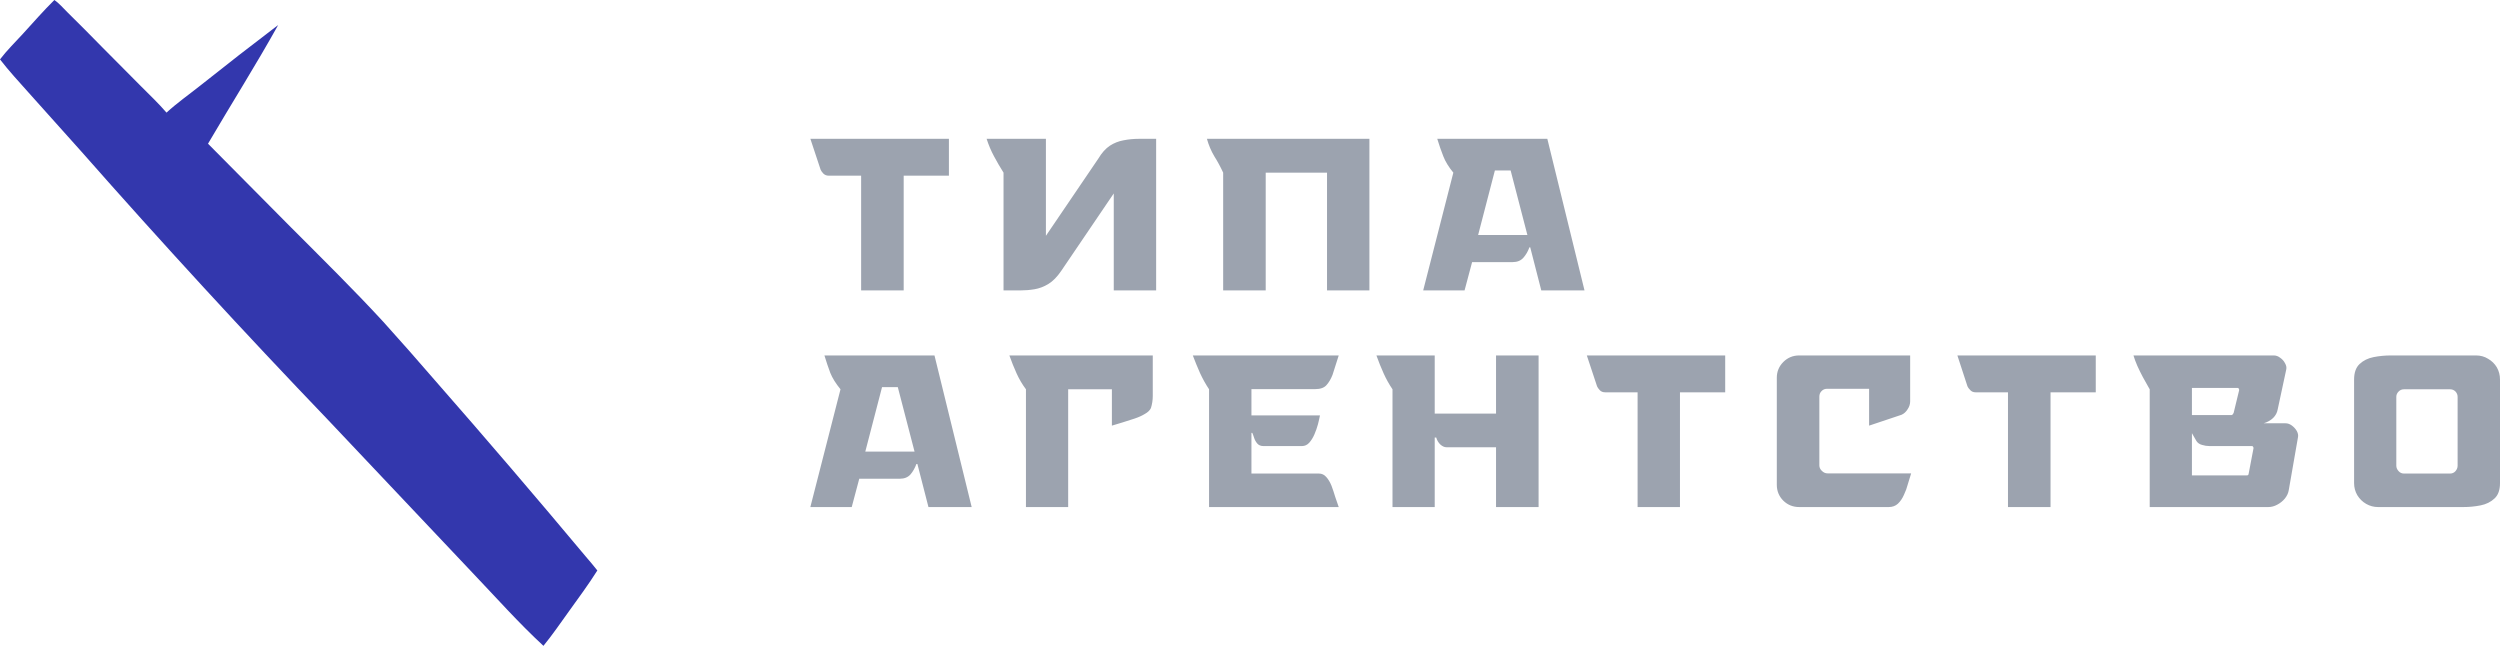
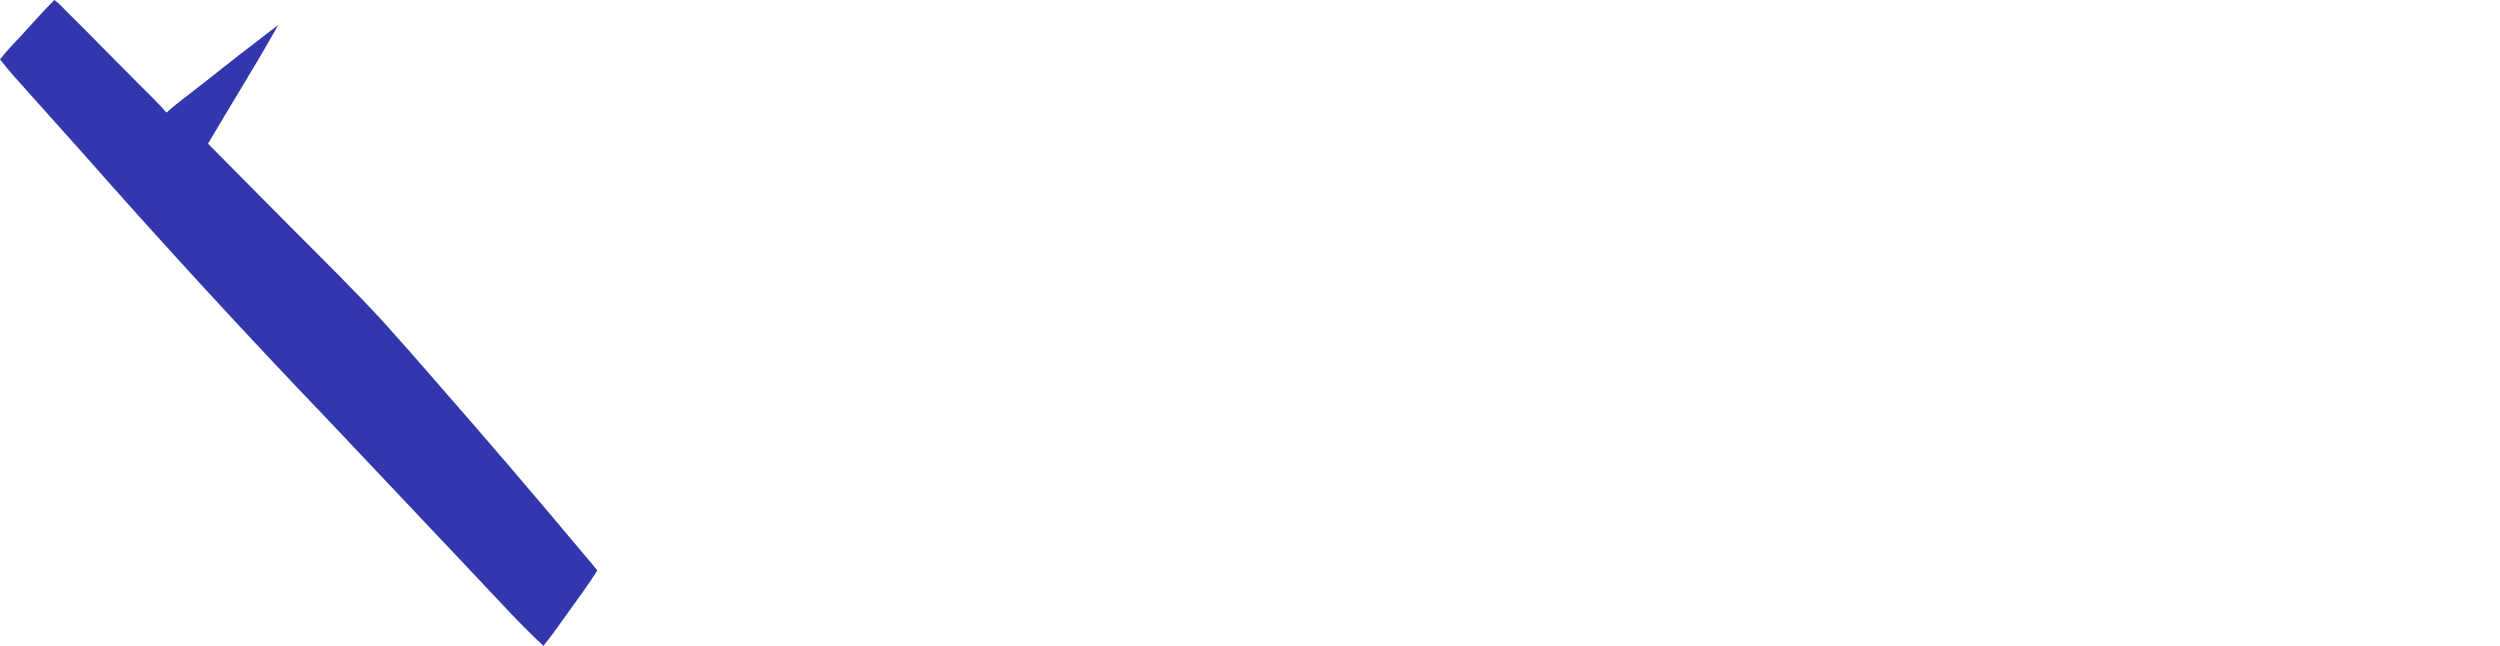
<svg xmlns="http://www.w3.org/2000/svg" width="1632" height="422" viewBox="0 0 1632 422" fill="none">
  <path d="M35.494 0C38.435 1.961 41.307 5.361 43.868 7.862C51.559 15.441 59.182 23.094 66.727 30.82L92.088 56.353C97.702 61.984 103.511 67.484 108.696 73.519C115.485 67.268 123.371 61.729 130.614 55.973C147.455 42.561 164.457 29.342 181.599 16.32C167.012 42.522 150.941 67.92 135.788 93.806L190.1 148.574C210.346 168.876 230.839 189.015 250.259 210.115C261.544 222.626 272.694 235.263 283.697 248.023C317.086 286.116 350.028 324.598 382.514 363.458C385.051 366.401 387.548 369.352 389.947 372.407C384.124 381.633 377.588 390.459 371.219 399.314C365.834 406.802 360.596 414.462 354.758 421.603C338.532 406.632 323.558 389.74 308.313 373.761L214.295 274.281C159.301 216.921 105.517 158.404 52.986 98.778L18.851 60.659C12.467 53.489 5.863 46.375 0 38.769C4.438 32.932 9.915 27.575 14.87 22.159C21.664 14.731 28.329 7.075 35.494 0Z" fill="#3337AD" />
-   <path d="M535.683 110.736L529.012 90.614H619.453V114.673H589.926V189.587H562.148V114.673H540.932C539.547 114.673 538.381 114.199 537.433 113.251C536.558 112.304 535.974 111.465 535.683 110.736ZM665.931 189.586H655.104V112.704C652.844 109.132 650.766 105.559 648.871 101.987C646.975 98.487 645.371 94.696 644.059 90.613H682.772V153.935L717.002 103.52C719.262 99.729 721.777 96.922 724.547 95.1C727.245 93.35 730.197 92.183 733.406 91.6C736.614 90.944 740.077 90.616 743.795 90.616H754.731V189.587H727.063V126.265L692.723 176.901C690.099 180.765 687.292 183.608 684.303 185.431C681.386 187.18 678.397 188.31 675.335 188.821C672.273 189.331 669.139 189.586 665.931 189.586ZM787.87 90.614H893.95V189.586H866.282V112.704H826.256V189.586H798.478V112.704C796.729 108.913 794.797 105.34 792.682 101.987C790.641 98.56 789.037 94.77 787.87 90.614ZM938.24 90.614H1010.09L1034.37 189.586H1006.15L998.936 161.48H998.389C997.442 164.104 996.129 166.364 994.452 168.26C992.775 170.156 990.442 171.104 987.453 171.104H960.988L956.067 189.585H929.055L948.74 112.704C945.678 108.986 943.491 105.413 942.178 101.986C940.793 98.487 939.479 94.697 938.24 90.614ZM975.86 111.284L964.924 153.387H997.076L986.14 111.284H975.86Z" fill="#9CA3AF" />
-   <path d="M538.179 232.032H610.03L634.308 331.003H606.093L598.875 302.897H598.219C597.271 305.522 595.995 307.782 594.391 309.678C592.714 311.573 590.381 312.521 587.392 312.521H560.927L556.006 331.003H528.994L548.679 254.121C545.617 250.403 543.393 246.831 542.008 243.404C540.696 239.904 539.418 236.115 538.179 232.032ZM575.799 252.701L564.863 294.805H597.015L586.079 252.701H575.799ZM725.842 277.854V254.123H697.299V331.005H669.74V254.123C667.334 250.915 665.293 247.452 663.616 243.734C661.939 240.016 660.371 236.115 658.913 232.032H752.527V258.498C752.527 261.195 752.126 263.82 751.324 266.372C750.668 267.83 749.356 269.106 747.387 270.199C745.492 271.366 743.232 272.386 740.607 273.261C738.055 274.136 735.431 274.975 732.733 275.777C730.108 276.506 727.811 277.198 725.842 277.854ZM873.917 331.005H789.274V254.123C787.087 250.842 785.118 247.306 783.368 243.515C781.692 239.724 780.124 235.896 778.666 232.032H873.917L869.871 244.718C868.777 247.488 867.465 249.712 865.934 251.389C864.403 253.139 861.96 254.013 858.607 254.013H816.94V271.183H861.668C861.377 272.787 860.939 274.719 860.356 276.979C859.773 279.166 859.007 281.354 858.06 283.541C857.112 285.728 855.982 287.551 854.669 289.009C853.357 290.467 851.753 291.196 849.857 291.196H824.814C823.064 291.196 821.715 290.649 820.768 289.556C819.82 288.462 819.127 287.223 818.69 285.838C818.252 284.452 817.851 283.359 817.487 282.557H816.94V309.131H861.012C862.908 309.131 864.512 309.897 865.824 311.428C867.136 312.886 868.267 314.782 869.214 317.114C870.089 319.448 870.891 321.854 871.62 324.332C872.422 326.811 873.188 329.036 873.917 331.005ZM976.608 269.982V232.034H1004.39V331.006H976.608V291.964H944.237C942.925 291.964 941.613 291.381 940.3 290.214C938.988 288.975 938.077 287.444 937.567 285.621H936.582V331.005H909.024V254.124C906.836 250.916 904.904 247.453 903.228 243.735C901.551 240.017 899.983 236.116 898.525 232.033H936.582V269.981L976.608 269.982ZM1042.55 252.156L1035.88 232.034H1126.21V256.093H1096.68V331.007H1069.02V256.093H1047.8C1046.34 256.093 1045.17 255.619 1044.3 254.672C1043.42 253.724 1042.84 252.885 1042.55 252.156ZM1241.37 270.748L1220.15 277.856V253.797H1192.7C1191.24 253.797 1190.04 254.307 1189.09 255.328C1188.14 256.275 1187.67 257.478 1187.67 258.936V303.774C1187.67 305.159 1188.22 306.362 1189.31 307.383C1190.4 308.477 1191.64 309.023 1193.03 309.023H1247.6C1246.94 311.065 1246.25 313.325 1245.52 315.804C1244.87 318.356 1243.99 320.761 1242.9 323.022C1241.88 325.355 1240.57 327.287 1238.96 328.818C1237.36 330.276 1235.35 331.005 1232.95 331.005H1174.55C1170.47 331.005 1167 329.62 1164.16 326.849C1161.32 324.006 1159.9 320.543 1159.9 316.46V246.577C1159.9 242.567 1161.32 239.14 1164.16 236.297C1167 233.454 1170.47 232.032 1174.55 232.032H1246.95V261.997C1246.95 263.819 1246.4 265.533 1245.31 267.136C1244.29 268.813 1242.97 270.019 1241.37 270.748ZM1284.35 252.156L1277.78 232.034H1368.11V256.093H1338.59V331.007H1310.81V256.093H1289.59C1288.21 256.093 1287.08 255.619 1286.2 254.672C1285.26 253.724 1284.64 252.885 1284.35 252.156ZM1480.76 331.006H1403.33V254.124C1403.33 254.124 1402.89 253.359 1402.02 251.828C1401.14 250.297 1400.08 248.401 1398.84 246.141C1397.6 243.808 1396.4 241.366 1395.24 238.814C1394.14 236.262 1393.3 234.002 1392.72 232.034H1484.37C1485.82 232.034 1487.21 232.544 1488.52 233.565C1489.91 234.512 1490.96 235.715 1491.69 237.173C1492.5 238.559 1492.75 239.907 1492.46 241.22L1486.88 267.248C1486.52 269.362 1485.53 271.221 1483.93 272.825C1482.25 274.429 1480.17 275.596 1477.7 276.325H1492.02C1493.41 276.325 1494.76 276.799 1496.07 277.747C1497.45 278.767 1498.55 279.97 1499.35 281.355C1500.15 282.814 1500.41 284.199 1500.11 285.511L1494.1 319.96C1493.81 321.855 1492.97 323.678 1491.58 325.428C1490.2 327.105 1488.52 328.454 1486.55 329.474C1484.66 330.495 1482.72 331.006 1480.76 331.006ZM1470.26 291.199H1442.37C1440.77 291.199 1439.13 290.943 1437.45 290.433C1435.85 289.996 1434.64 289.157 1433.84 287.918L1430.89 282.778V310.337H1466.65C1466.87 310.337 1467.12 310.3 1467.41 310.227C1467.71 310.081 1467.89 309.681 1467.96 309.024L1471.13 292.401C1471.13 292.256 1471.02 292 1470.8 291.636C1470.59 291.344 1470.4 291.199 1470.26 291.199ZM1460.85 253.251H1430.89V270.967H1456.7C1457.06 270.967 1457.35 270.785 1457.57 270.42C1457.79 270.129 1457.97 269.837 1458.12 269.545L1461.73 254.672C1461.73 254.38 1461.66 254.089 1461.51 253.797C1461.36 253.433 1461.14 253.251 1460.85 253.251ZM1536.75 315.368V247.784C1536.75 243.263 1537.95 239.873 1540.36 237.613C1542.77 235.353 1545.79 233.858 1549.44 233.129C1553.15 232.4 1556.95 232.035 1560.81 232.035H1616.36C1619.28 232.035 1621.91 232.764 1624.24 234.223C1626.64 235.608 1628.54 237.467 1629.93 239.8C1631.31 242.206 1632 244.867 1632 247.784V315.368C1632 319.888 1630.8 323.242 1628.39 325.429C1625.99 327.689 1622.96 329.184 1619.32 329.913C1615.67 330.642 1611.92 331.006 1608.05 331.006H1552.39C1549.62 331.006 1547.03 330.314 1544.62 328.928C1542.22 327.543 1540.29 325.648 1538.83 323.242C1537.44 320.836 1536.75 318.211 1536.75 315.368ZM1564.31 259.049V303.996C1564.31 305.309 1564.82 306.512 1565.84 307.605C1566.79 308.626 1567.95 309.136 1569.34 309.136H1599.41C1600.8 309.136 1601.97 308.626 1602.91 307.605C1603.86 306.512 1604.33 305.309 1604.33 303.996V259.049C1604.33 257.737 1603.86 256.57 1602.91 255.55C1601.97 254.602 1600.8 254.128 1599.41 254.128H1569.34C1567.95 254.128 1566.79 254.602 1565.84 255.55C1564.82 256.57 1564.31 257.737 1564.31 259.049Z" fill="#9CA3AF" />
</svg>